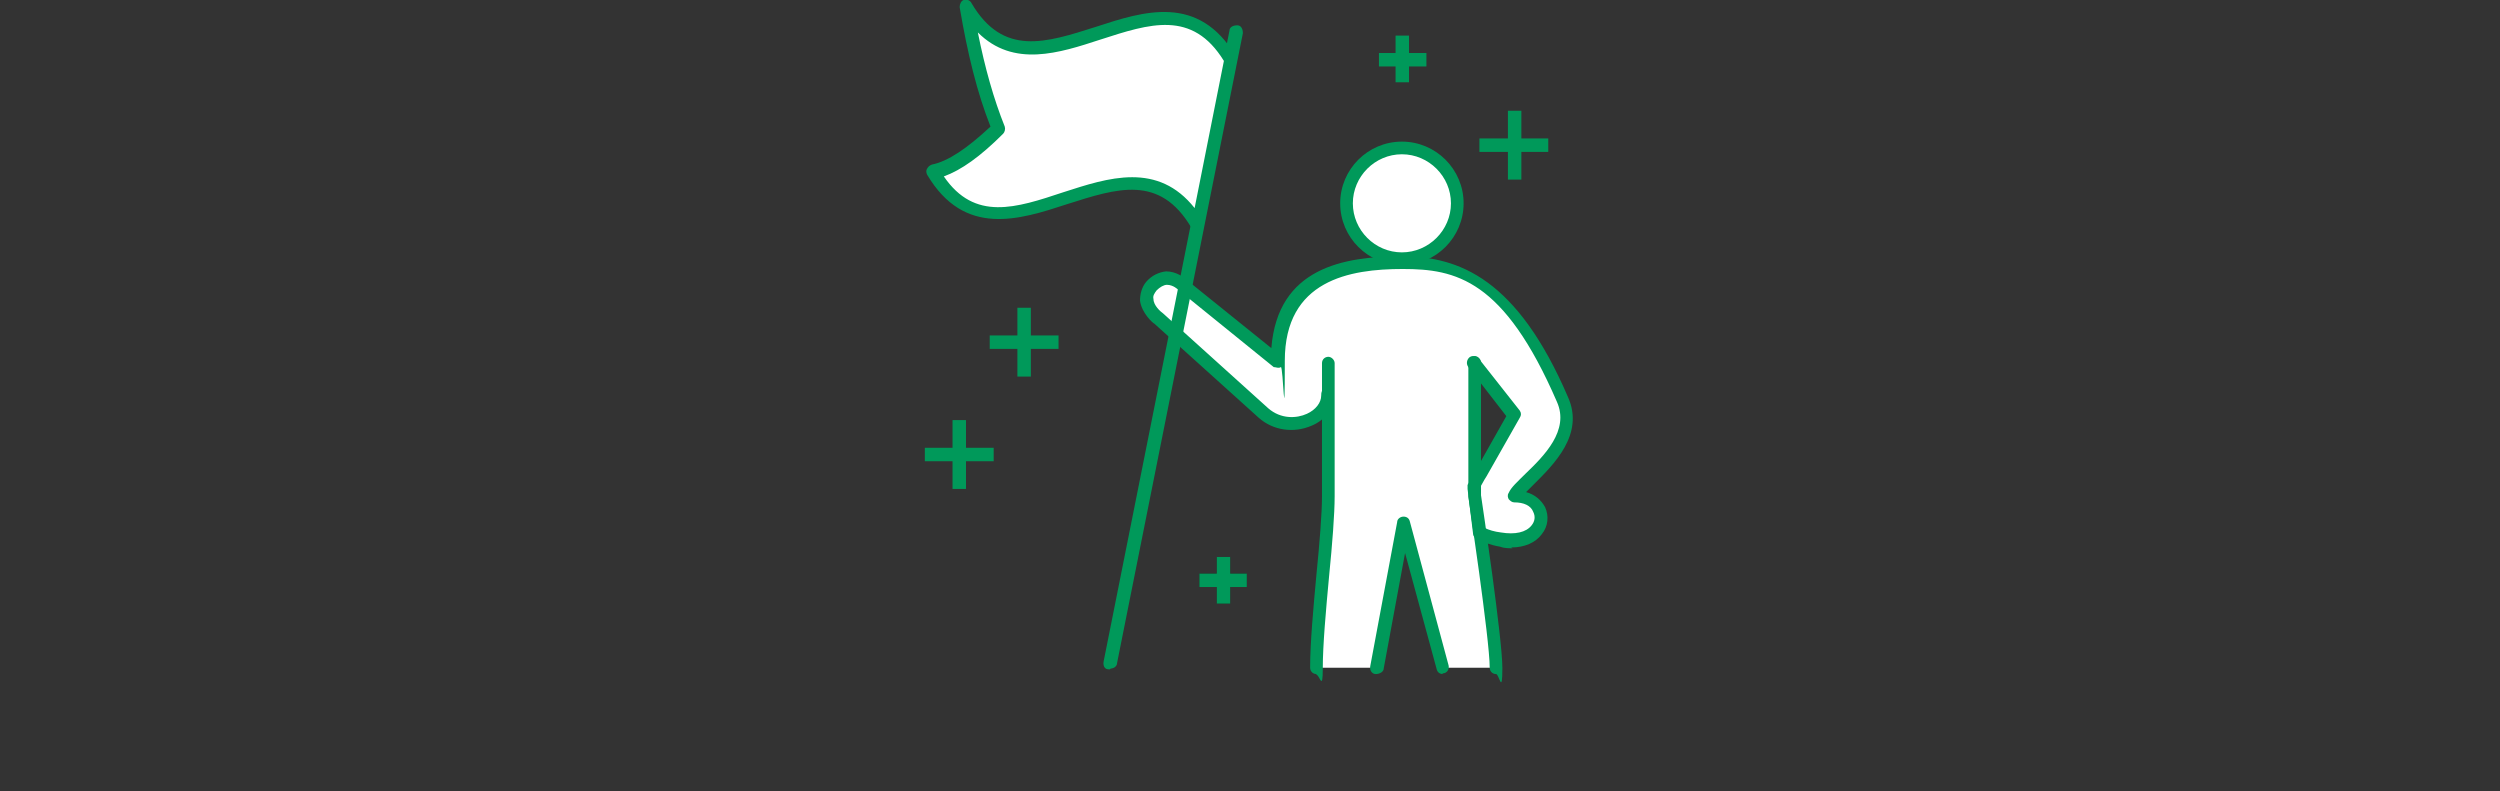
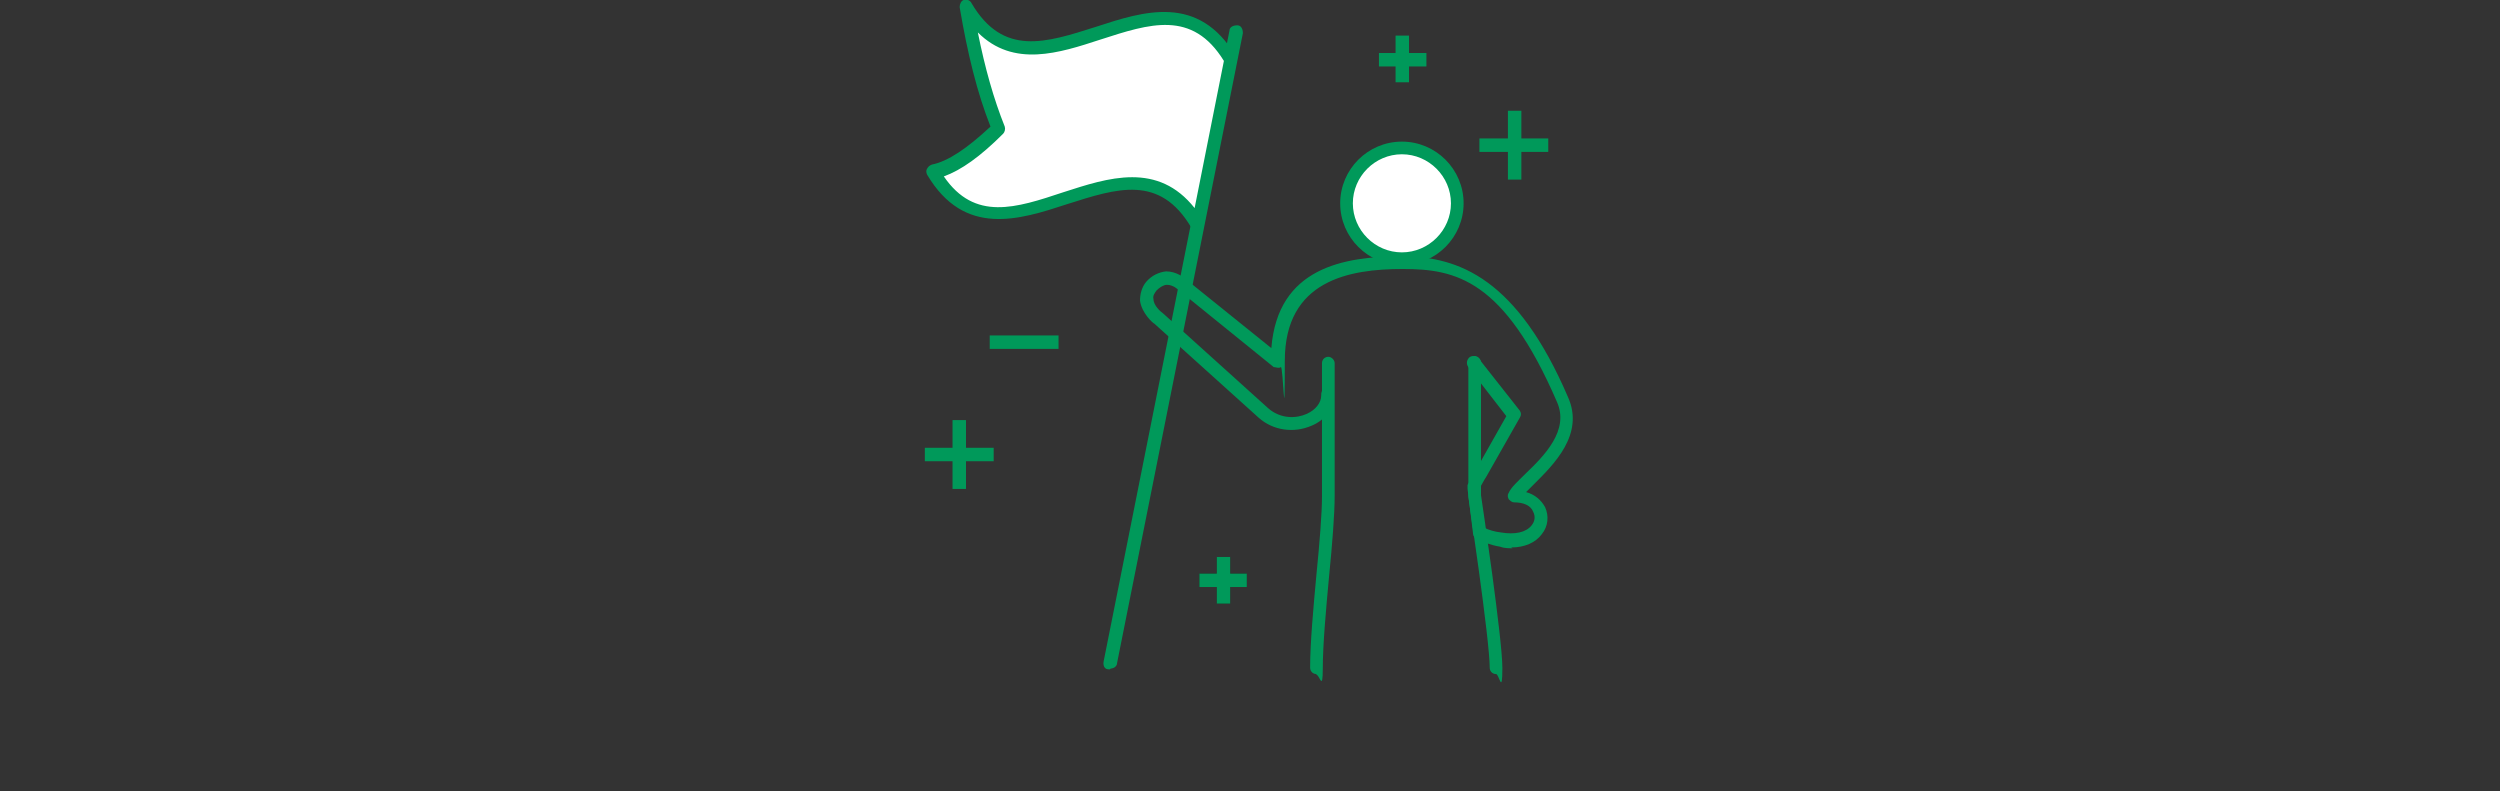
<svg xmlns="http://www.w3.org/2000/svg" id="_レイヤー_2" version="1.1" viewBox="0 0 316 100">
  <rect x="0" y="0" width="316" height="100" fill="#333333" stroke="none" />
  <defs>
    <style>
      .st0 {
        fill: #231815;
      }

      .st1 {
        fill: #00995a;
      }

      .st2 {
        fill: #fff;
      }

      .st3 {
        fill: none;
      }
    </style>
  </defs>
  <g id="_レイヤー_1-2">
    <g>
      <g>
-         <path class="st2" d="M191.7,62.8c1.1-2.1,8.6-6.6,6.1-12.2-6.6-15.4-12.8-17.3-20.3-17.3s-15.7,1.4-15.7,12.5l-12.1-9.8s-2-2-3.9.2c-1.9,2.1.9,4.1.9,4.1l13.3,11.9c3,2.8,8.1.8,8.1-2.2v12.6c0,4.7-1.5,15.9-1.5,21.8h7.6l3.4-18.2,4.9,18.2h6.7c0-2.5-1.2-11.4-2-17,.7.4,1.5.7,2.7.9,6.3,1.2,6.9-5.3,1.9-5.4ZM187.4,59.9c-.3.6-.7,1.2-1,1.8v-15.8l5.2,6.6s-4.2,7.4-4.2,7.4Z" />
        <g>
          <g>
            <path class="st2" d="M177.2,32.6c3.9,0,7-3.1,7-7s-3.1-7-7-7-7,3.1-7,7,3.1,7,7,7Z" />
            <g>
              <path class="st1" d="M189.1,85.2c-.5,0-.8-.4-.8-.8,0-3.6-2.7-21.5-2.7-21.6h0v-17c0-.5.4-.8.8-.8s.8.4.8.8v16.8c.2,1.3,2.7,18.2,2.7,21.8s-.4.8-.8.8h0Z" />
              <path class="st1" d="M177.2,33.5c-4.3,0-7.8-3.5-7.8-7.8s3.5-7.8,7.8-7.8,7.8,3.5,7.8,7.8-3.5,7.8-7.8,7.8ZM177.2,19.5c-3.4,0-6.2,2.8-6.2,6.2s2.8,6.2,6.2,6.2,6.2-2.8,6.2-6.2-2.8-6.2-6.2-6.2Z" />
              <path class="st1" d="M191.2,69.3c-.5,0-1.1,0-1.6-.2-1.2-.2-2.2-.6-3-1-.2-.1-.4-.4-.4-.6l-.7-5.7c0-.2,0-.3,0-.5.3-.5.6-1.1,1-1.8l3.9-6.9-4.8-6.2c-.3-.4-.2-.9.1-1.2s.9-.2,1.2.1l5.2,6.6c.2.3.2.6,0,.9l-4.2,7.4c-.4.6-.6,1.1-.9,1.5l.6,5c.6.3,1.3.5,2.1.6,1.8.3,3.2,0,3.9-.9.4-.5.5-1.1.2-1.7-.3-.8-1.2-1.2-2.4-1.2-.3,0-.5-.2-.7-.4-.1-.2-.2-.5,0-.8.3-.7,1.1-1.4,2.1-2.4,2.4-2.3,5.6-5.5,4-9.1-6.7-15.5-12.8-16.8-19.5-16.8s-14.9,1.4-14.9,11.6-.2.6-.5.8-.6,0-.9,0l-12.1-9.8s0,0,0,0c0,0-.6-.6-1.4-.6-.4,0-.9.3-1.3.7-.3.4-.5.7-.4,1.1,0,.8.9,1.6,1.2,1.8l13.3,12c1.6,1.4,3.6,1.3,4.9.7,1.1-.5,1.8-1.4,1.8-2.3s.4-.8.8-.8.8.4.8.8c0,1.6-1.1,3.1-2.8,3.8-2.3,1-4.9.6-6.7-1l-13.2-11.9c-.1,0-1.6-1.3-1.8-2.9,0-.8.2-1.7.8-2.4.7-.8,1.6-1.2,2.5-1.3,1.3,0,2.3.8,2.5,1l10.8,8.7c.8-10.2,9.2-11.6,16.5-11.6s14.6,2.9,21,17.8c2.1,4.7-1.8,8.5-4.3,11-.3.3-.7.7-1,1,1.1.3,1.9,1,2.4,1.9.5,1.1.4,2.4-.4,3.4-.8,1.1-2.2,1.7-3.9,1.7h0Z" />
            </g>
          </g>
          <g>
            <rect class="st0" x="151.6" y="72.5" width="6" height="1.7" />
            <rect class="st0" x="153.8" y="70.4" width="1.7" height="5.9" />
          </g>
-           <path class="st1" d="M182.4,85.2c-.4,0-.7-.2-.8-.6l-4-14.7-2.7,14.6c0,.4-.5.7-1,.7-.5,0-.8-.5-.7-1l3.4-18.2c0-.4.4-.7.8-.7.4,0,.7.2.8.6l4.9,18.2c.1.4-.1.9-.6,1,0,0-.1,0-.2,0h0Z" />
          <path class="st1" d="M166.4,85.2c-.5,0-.8-.4-.8-.8,0-3.1.4-7.5.8-11.8.4-4,.7-7.7.7-9.9v-16.8c0-.5.4-.8.8-.8s.8.4.8.8v16.8c0,2.3-.3,6.1-.7,10.1-.4,4.3-.8,8.7-.8,11.7s-.4.8-.8.8h0Z" />
        </g>
      </g>
      <g>
        <rect class="st1" x="125.1" y="42.4" width="8.7" height="1.7" />
-         <rect class="st1" x="128.6" y="38.9" width="1.7" height="8.7" />
      </g>
      <g>
        <rect class="st1" x="174.3" y="6.7" width="6" height="1.7" />
        <rect class="st1" x="176.4" y="4.5" width="1.7" height="5.9" />
      </g>
      <g>
        <rect class="st1" x="116.9" y="56.6" width="8.7" height="1.7" />
        <rect class="st1" x="120.4" y="53.1" width="1.7" height="8.7" />
      </g>
      <g>
        <rect class="st1" x="187" y="17.5" width="8.7" height="1.7" />
        <rect class="st1" x="190.6" y="14" width="1.7" height="8.7" />
      </g>
      <g>
        <rect class="st1" x="151.6" y="72.5" width="6" height="1.7" />
        <rect class="st1" x="153.8" y="70.4" width="1.7" height="5.9" />
      </g>
      <g>
-         <line class="st3" x1="156.2" y1="4.1" x2="140.3" y2="83.7" />
        <path class="st1" d="M140.3,84.6s-.1,0-.2,0c-.5,0-.7-.5-.6-1L155.4,3.9c0-.5.5-.7,1-.7s.7.5.7,1l-15.9,79.6c0,.4-.4.7-.8.7h0Z" />
      </g>
      <g>
        <path class="st2" d="M151.3,28.4c-8.6-14.8-24.8,8.1-33.4-6.7,2.5-.4,5.3-2.5,8.2-5.5-1.6-4-3-8.9-4.1-15.4,8.6,14.8,24.8-8.1,33.4,6.7-1.4,7-2.8,13.9-4.2,20.9Z" />
        <path class="st1" d="M151.3,29.2c-.3,0-.6-.1-.7-.4-4-6.8-9.4-5-15.7-3-6.1,2-13,4.2-17.7-3.7-.1-.2-.2-.5,0-.8.1-.2.3-.4.6-.5,2-.4,4.4-2,7.4-4.8-1.7-4.3-2.9-9.2-3.9-15.1,0-.4.2-.8.5-.9.4-.1.8,0,1,.4,4,6.8,9.4,5,15.7,3,6.1-2,13-4.2,17.7,3.7,0,.2.1.4,0,.6l-4.2,20.9c0,.3-.3.6-.7.7,0,0,0,0-.1,0h0ZM143.1,22.4c2.9,0,5.6,1,7.9,3.9l3.7-18.6c-4-6.5-9.4-4.7-15.6-2.7-5.2,1.7-11,3.6-15.5-.9.9,4.5,2,8.4,3.4,11.9.1.3,0,.7-.2.9-2.9,2.9-5.3,4.6-7.5,5.4,3.9,5.7,9.1,4,15.1,2,2.8-.9,5.8-1.9,8.7-1.9h0Z" />
      </g>
    </g>
  </g>
</svg>